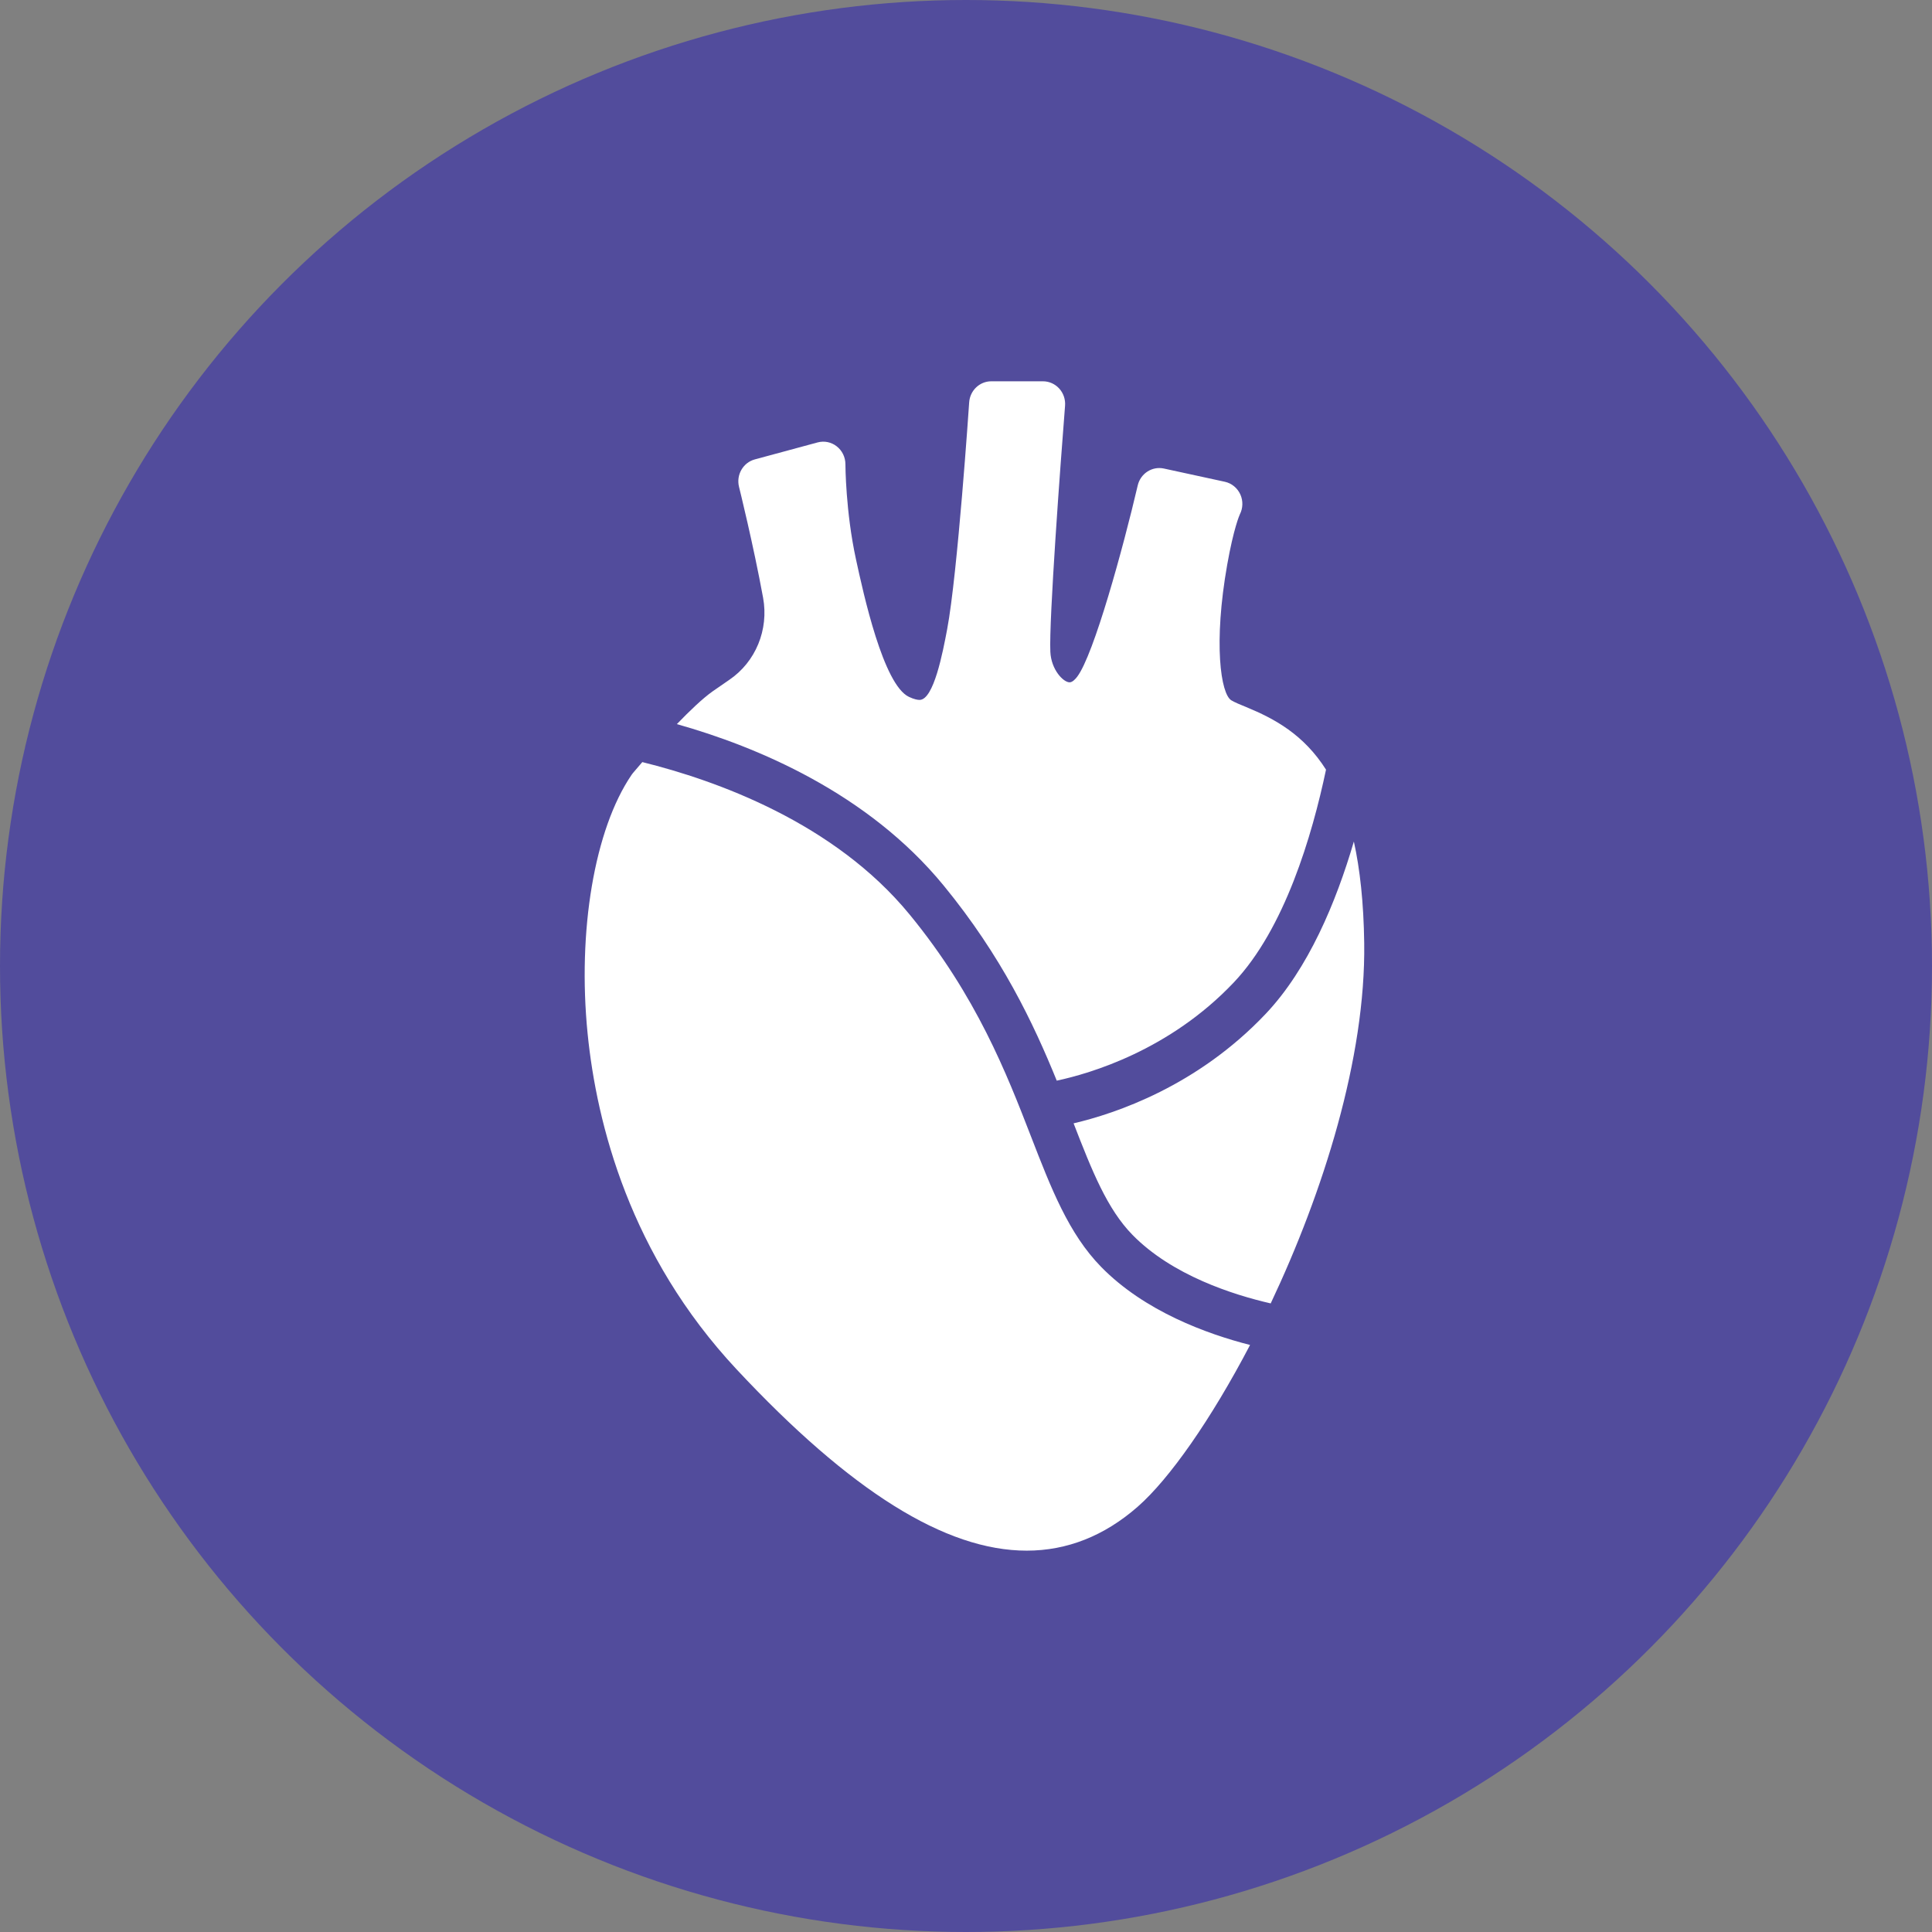
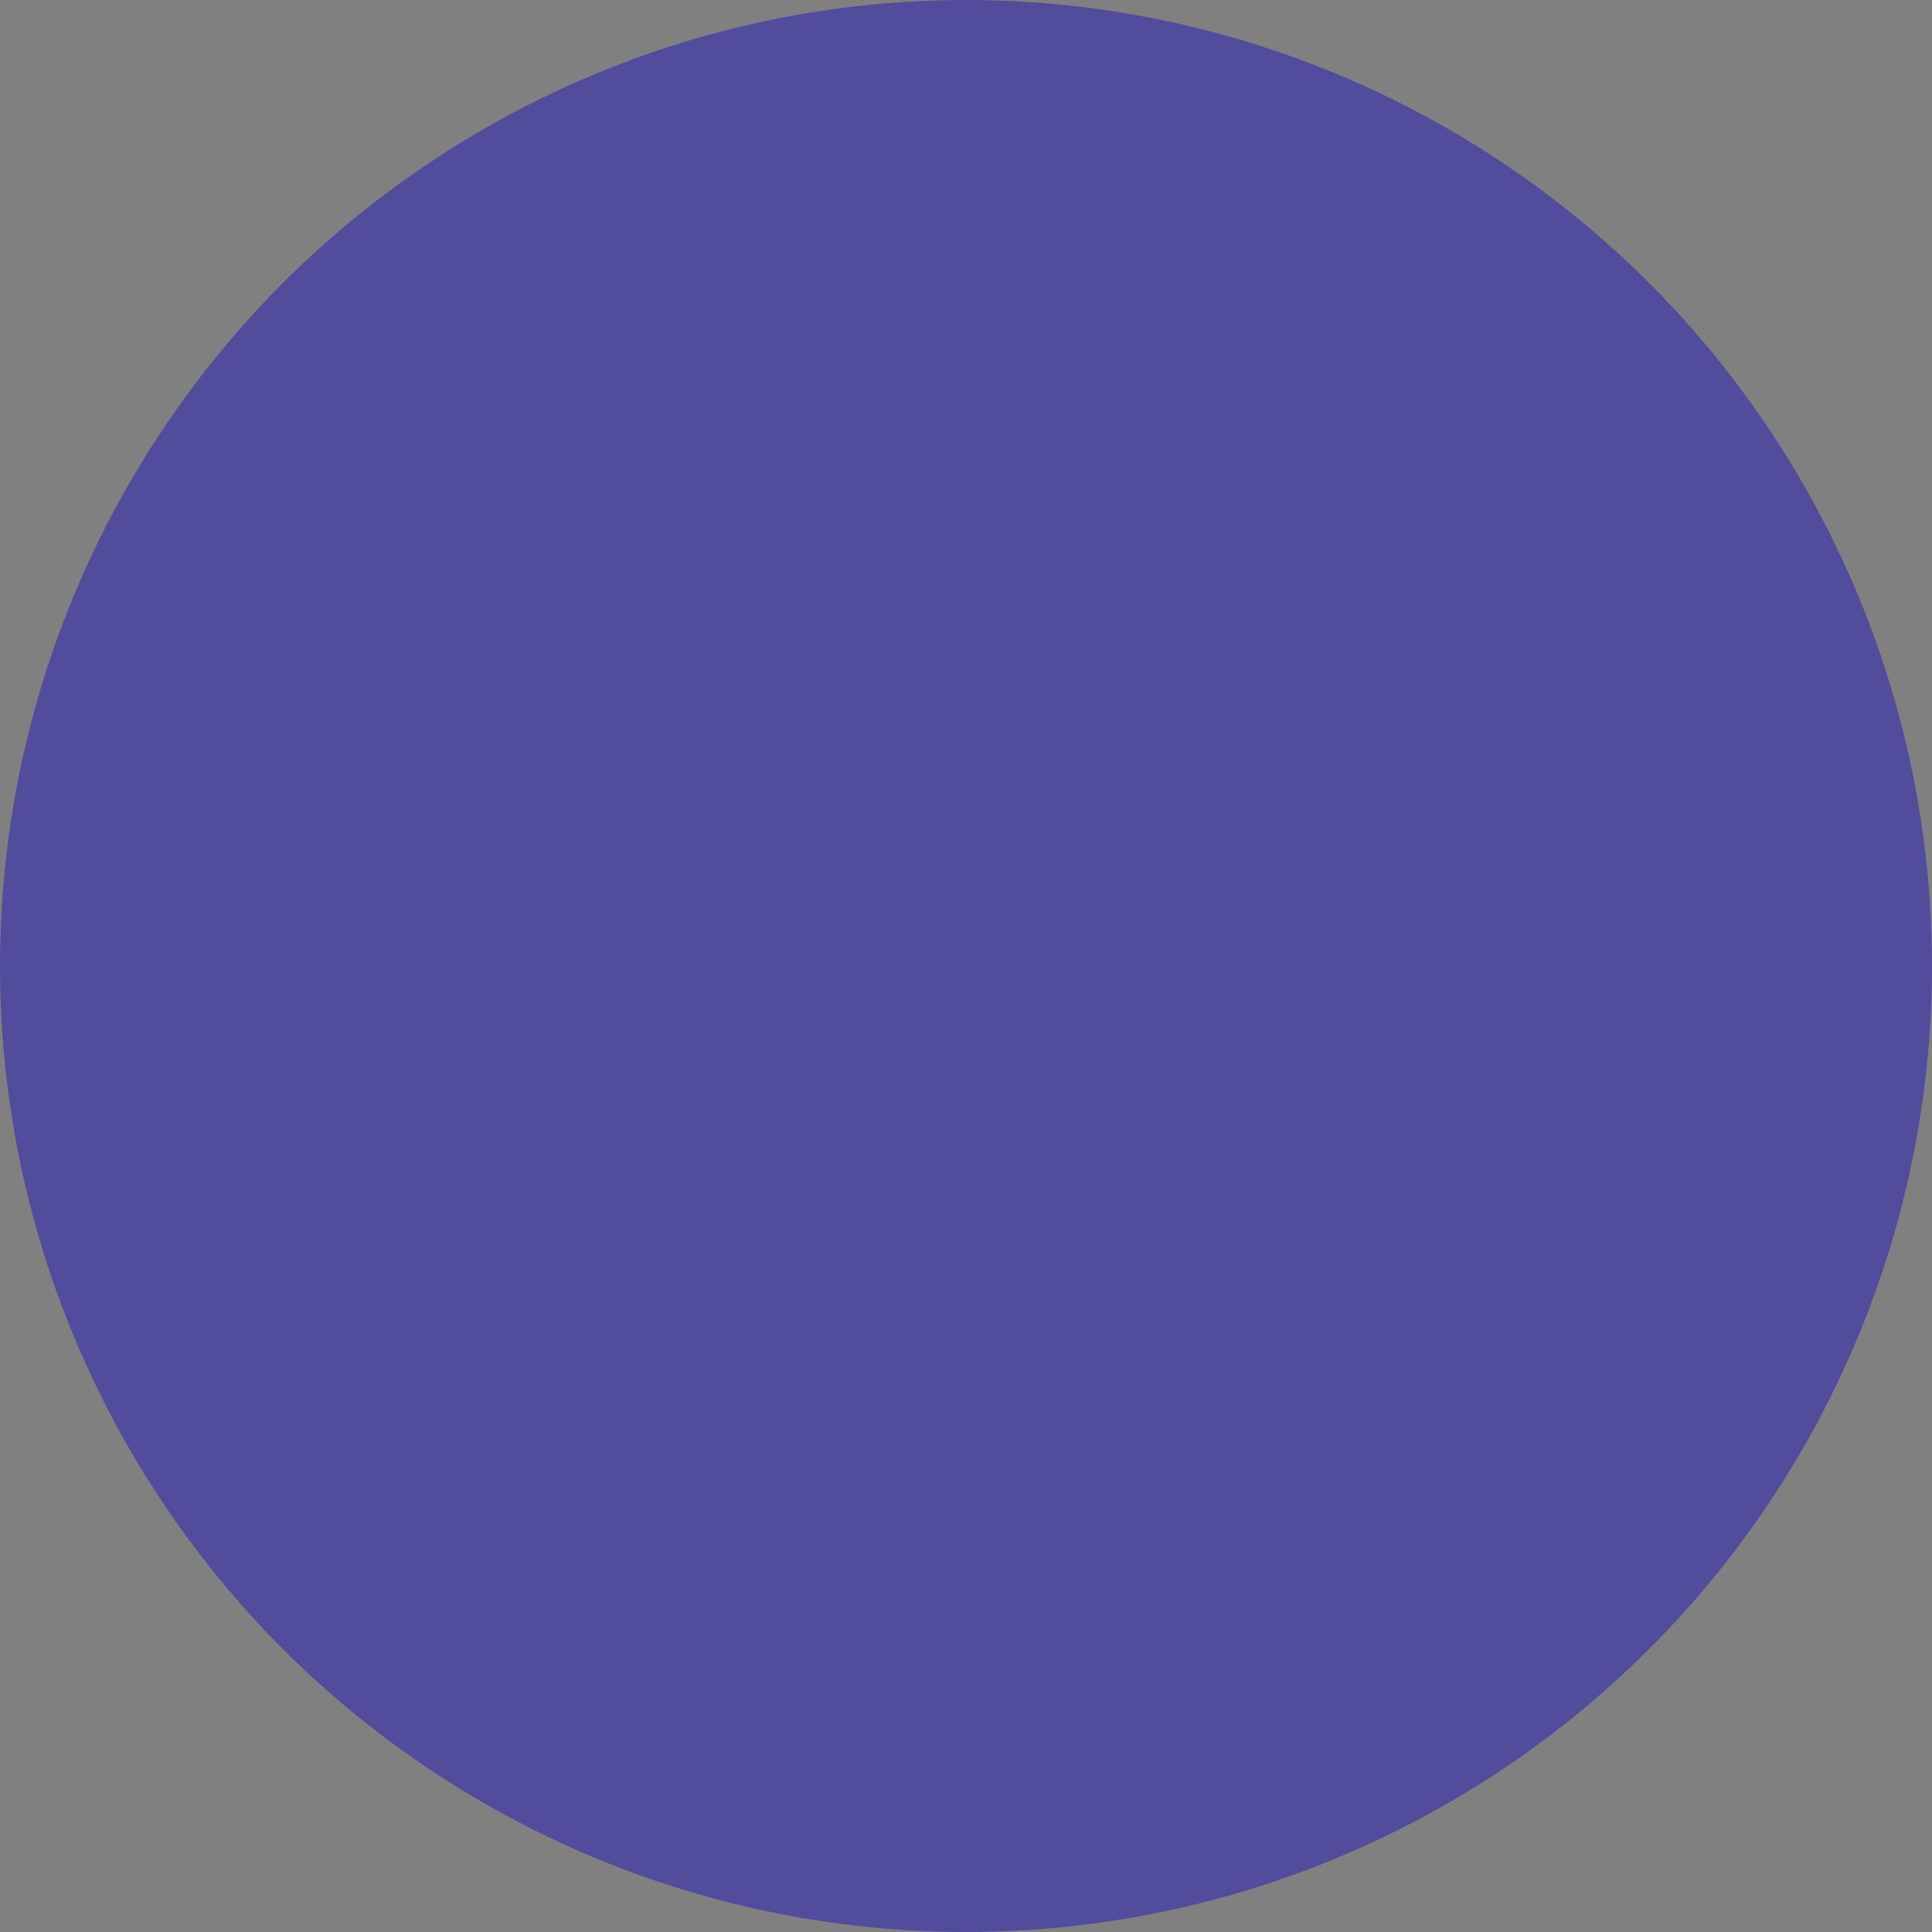
<svg xmlns="http://www.w3.org/2000/svg" width="70" height="70" viewBox="0 0 70 70" fill="none">
  <rect x="0" y="0" width="70" height="70" fill="#808080" stroke="none" />
  <circle cx="35" cy="35" r="35" transform="translate(70) scale(-1 1)" fill="#524C9C" />
-   <path d="M24.108 34.916C22.694 37.62 21.183 39.773 20.037 40.776C18.831 41.833 17.478 42.368 16.017 42.368C13.072 42.368 9.633 40.219 5.504 35.799C1.637 31.659 0.435 26.903 0.107 23.642C-0.267 19.913 0.357 16.231 1.698 14.261C1.713 14.238 1.73 14.215 1.748 14.194C1.791 14.142 1.916 13.996 2.088 13.797C4.778 14.463 9.046 15.993 11.775 19.322C14.204 22.284 15.293 25.096 16.169 27.356C16.903 29.25 17.537 30.886 18.713 32.088C20.289 33.698 22.547 34.517 24.108 34.916ZM13.006 18.269C15.107 20.831 16.256 23.252 17.104 25.339C18.317 25.08 21.19 24.24 23.52 21.779C25.361 19.835 26.357 16.459 26.86 14.071C26.052 12.796 24.994 12.226 23.972 11.805C23.75 11.715 23.559 11.636 23.431 11.56C23.044 11.329 22.776 9.49 23.281 6.639C23.514 5.327 23.722 4.858 23.737 4.823C23.852 4.6 23.86 4.333 23.757 4.102C23.651 3.866 23.442 3.694 23.193 3.64L20.986 3.161C20.559 3.069 20.139 3.341 20.038 3.773C19.511 6.032 18.448 9.911 17.844 10.705C17.787 10.78 17.675 10.907 17.57 10.907C17.343 10.907 16.902 10.451 16.872 9.802C16.819 8.668 17.239 2.981 17.405 0.886C17.423 0.658 17.347 0.432 17.195 0.264C17.043 0.096 16.829 0 16.605 0H14.732C14.31 0 13.96 0.334 13.931 0.764C13.927 0.826 13.511 6.987 13.133 8.986C12.976 9.816 12.648 11.544 12.133 11.544C12.064 11.544 11.941 11.525 11.749 11.434C10.818 10.996 10.1 7.695 9.83 6.452C9.453 4.722 9.447 3.024 9.447 3.007C9.447 2.753 9.332 2.513 9.134 2.358C8.937 2.202 8.68 2.15 8.439 2.215L6.165 2.83C5.74 2.945 5.484 3.388 5.592 3.824C5.598 3.845 6.116 5.939 6.464 7.841C6.676 9 6.195 10.168 5.239 10.817C5.023 10.964 4.815 11.107 4.633 11.236C4.271 11.493 3.798 11.945 3.34 12.421C6.232 13.236 10.255 14.913 13.006 18.269ZM24.674 22.919C22.196 25.536 19.243 26.528 17.714 26.886C18.385 28.616 18.931 29.99 19.848 30.927C21.283 32.393 23.496 33.098 24.856 33.41C26.754 29.396 28.301 24.514 28.244 20.355C28.224 18.877 28.089 17.671 27.869 16.675C27.227 18.867 26.221 21.285 24.674 22.919Z" transform="translate(21.184 13.815)" fill="white" />
</svg>